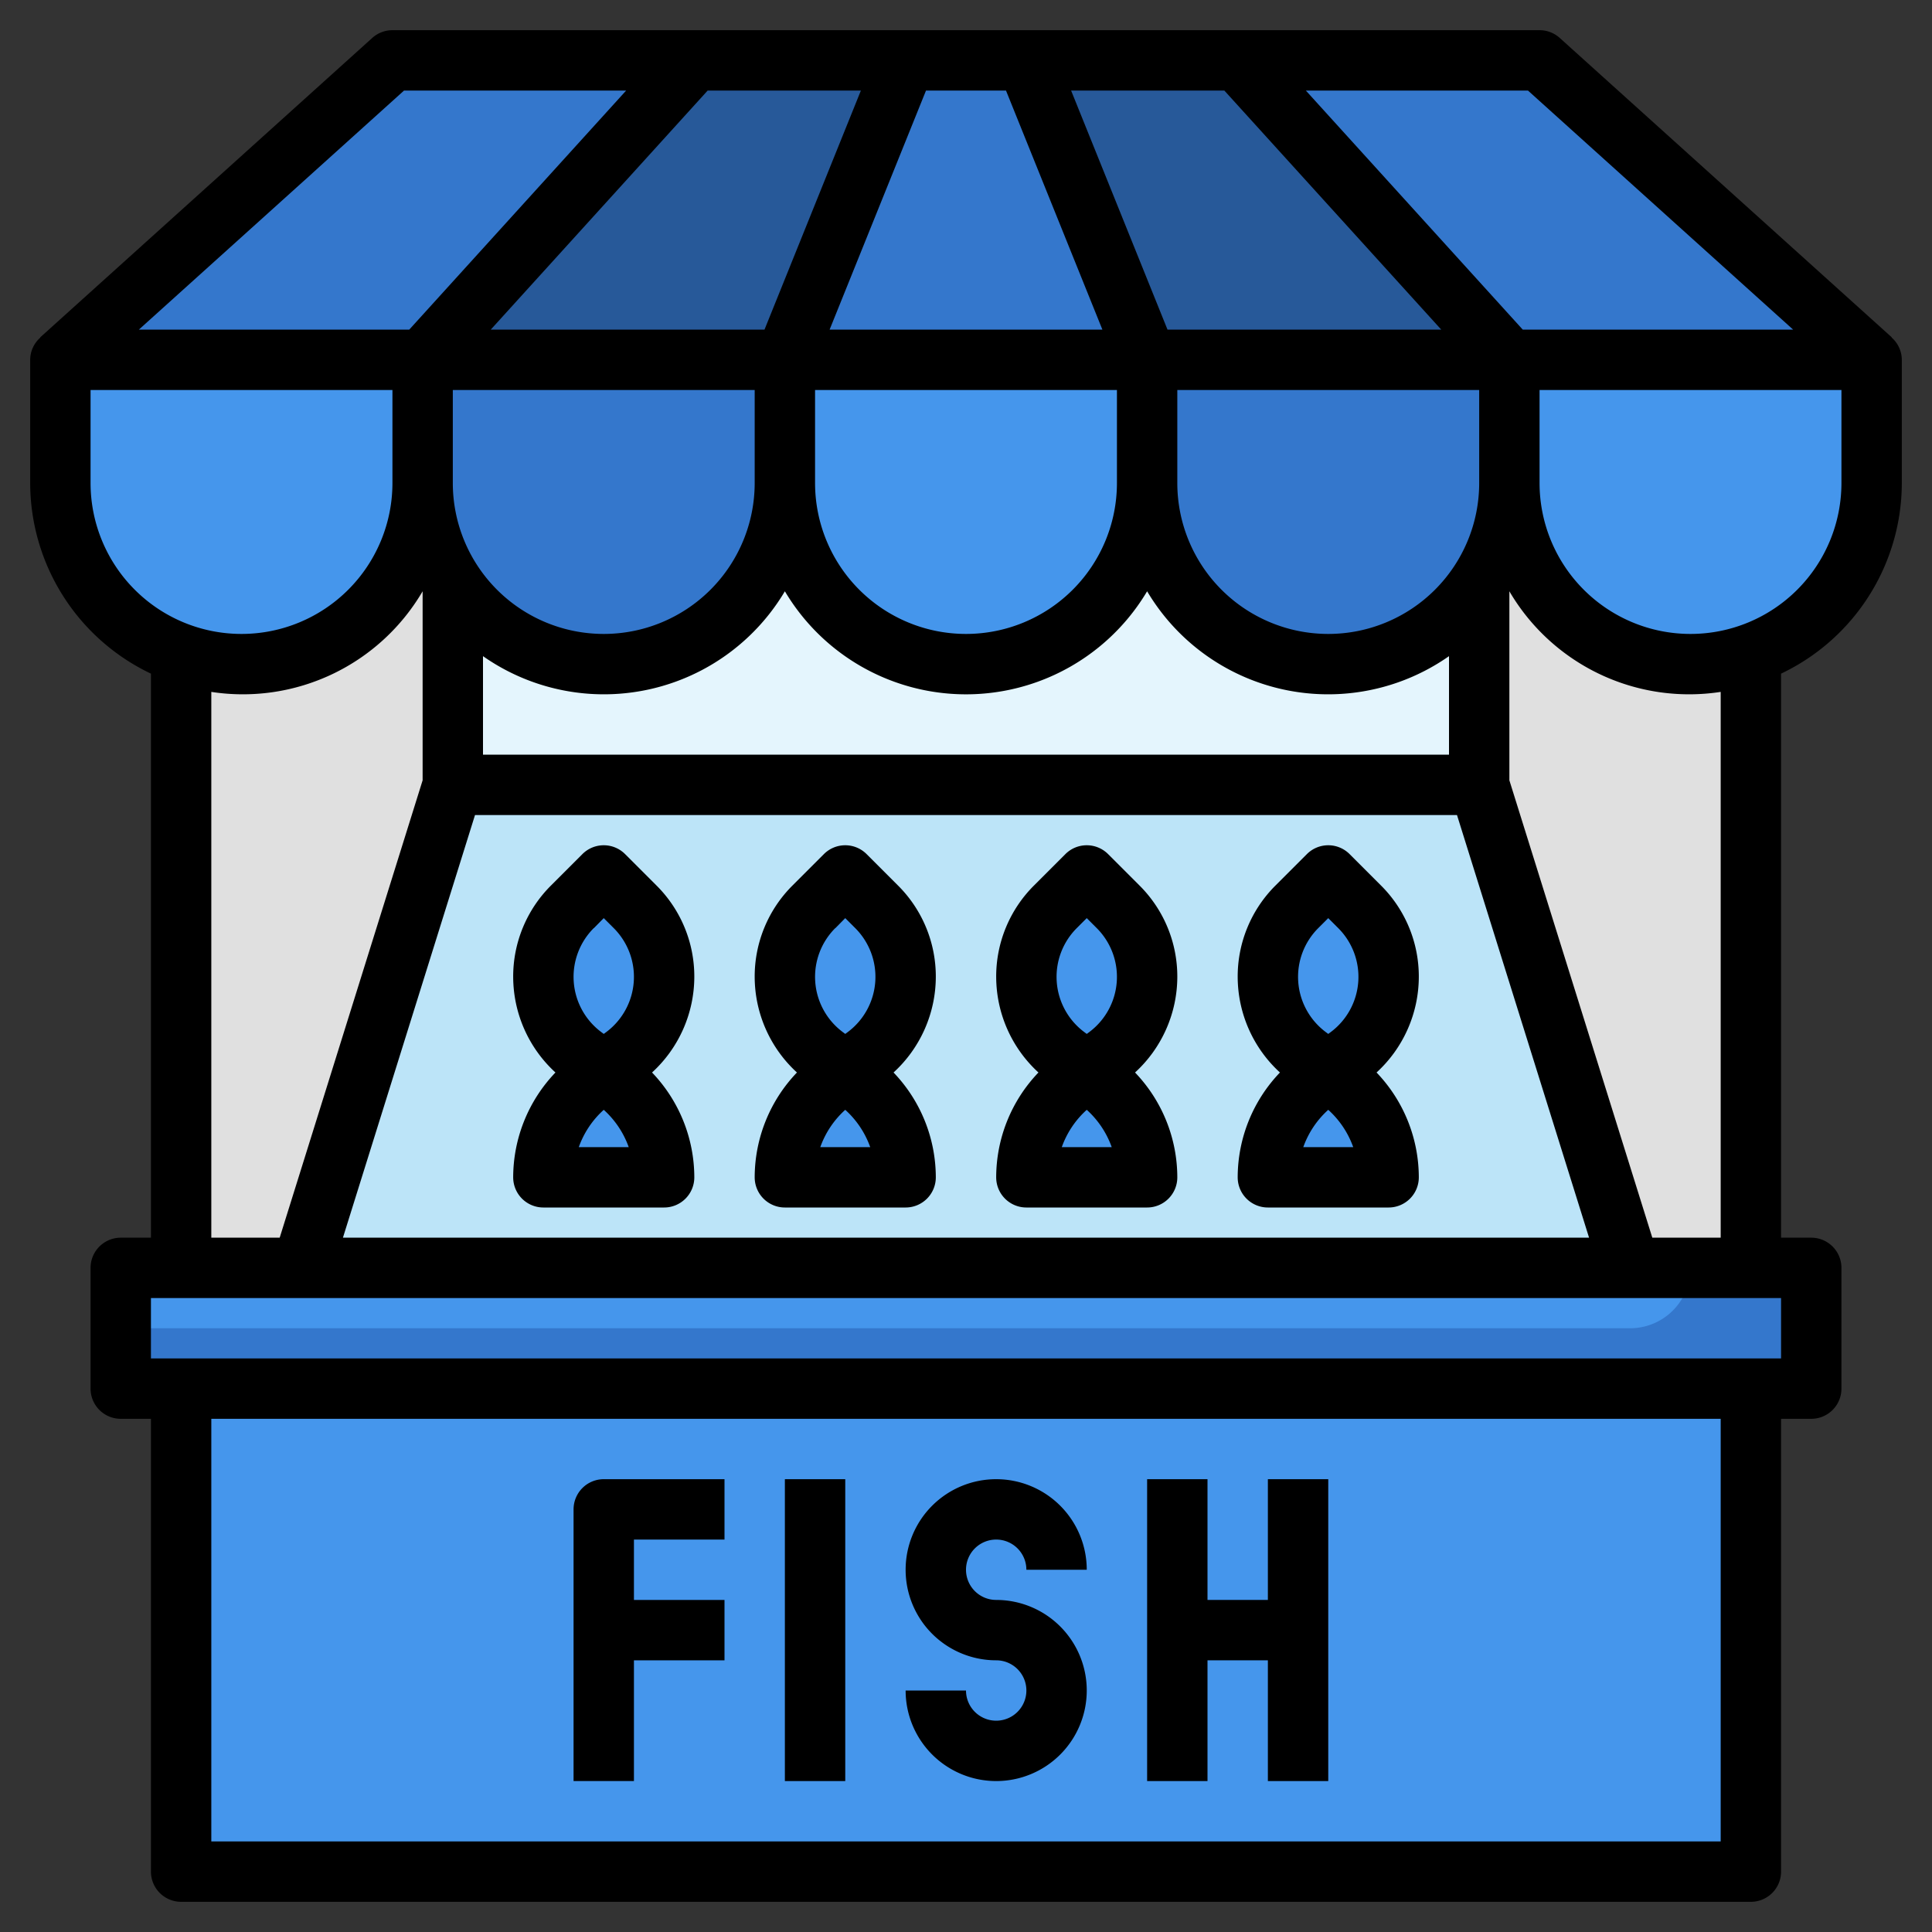
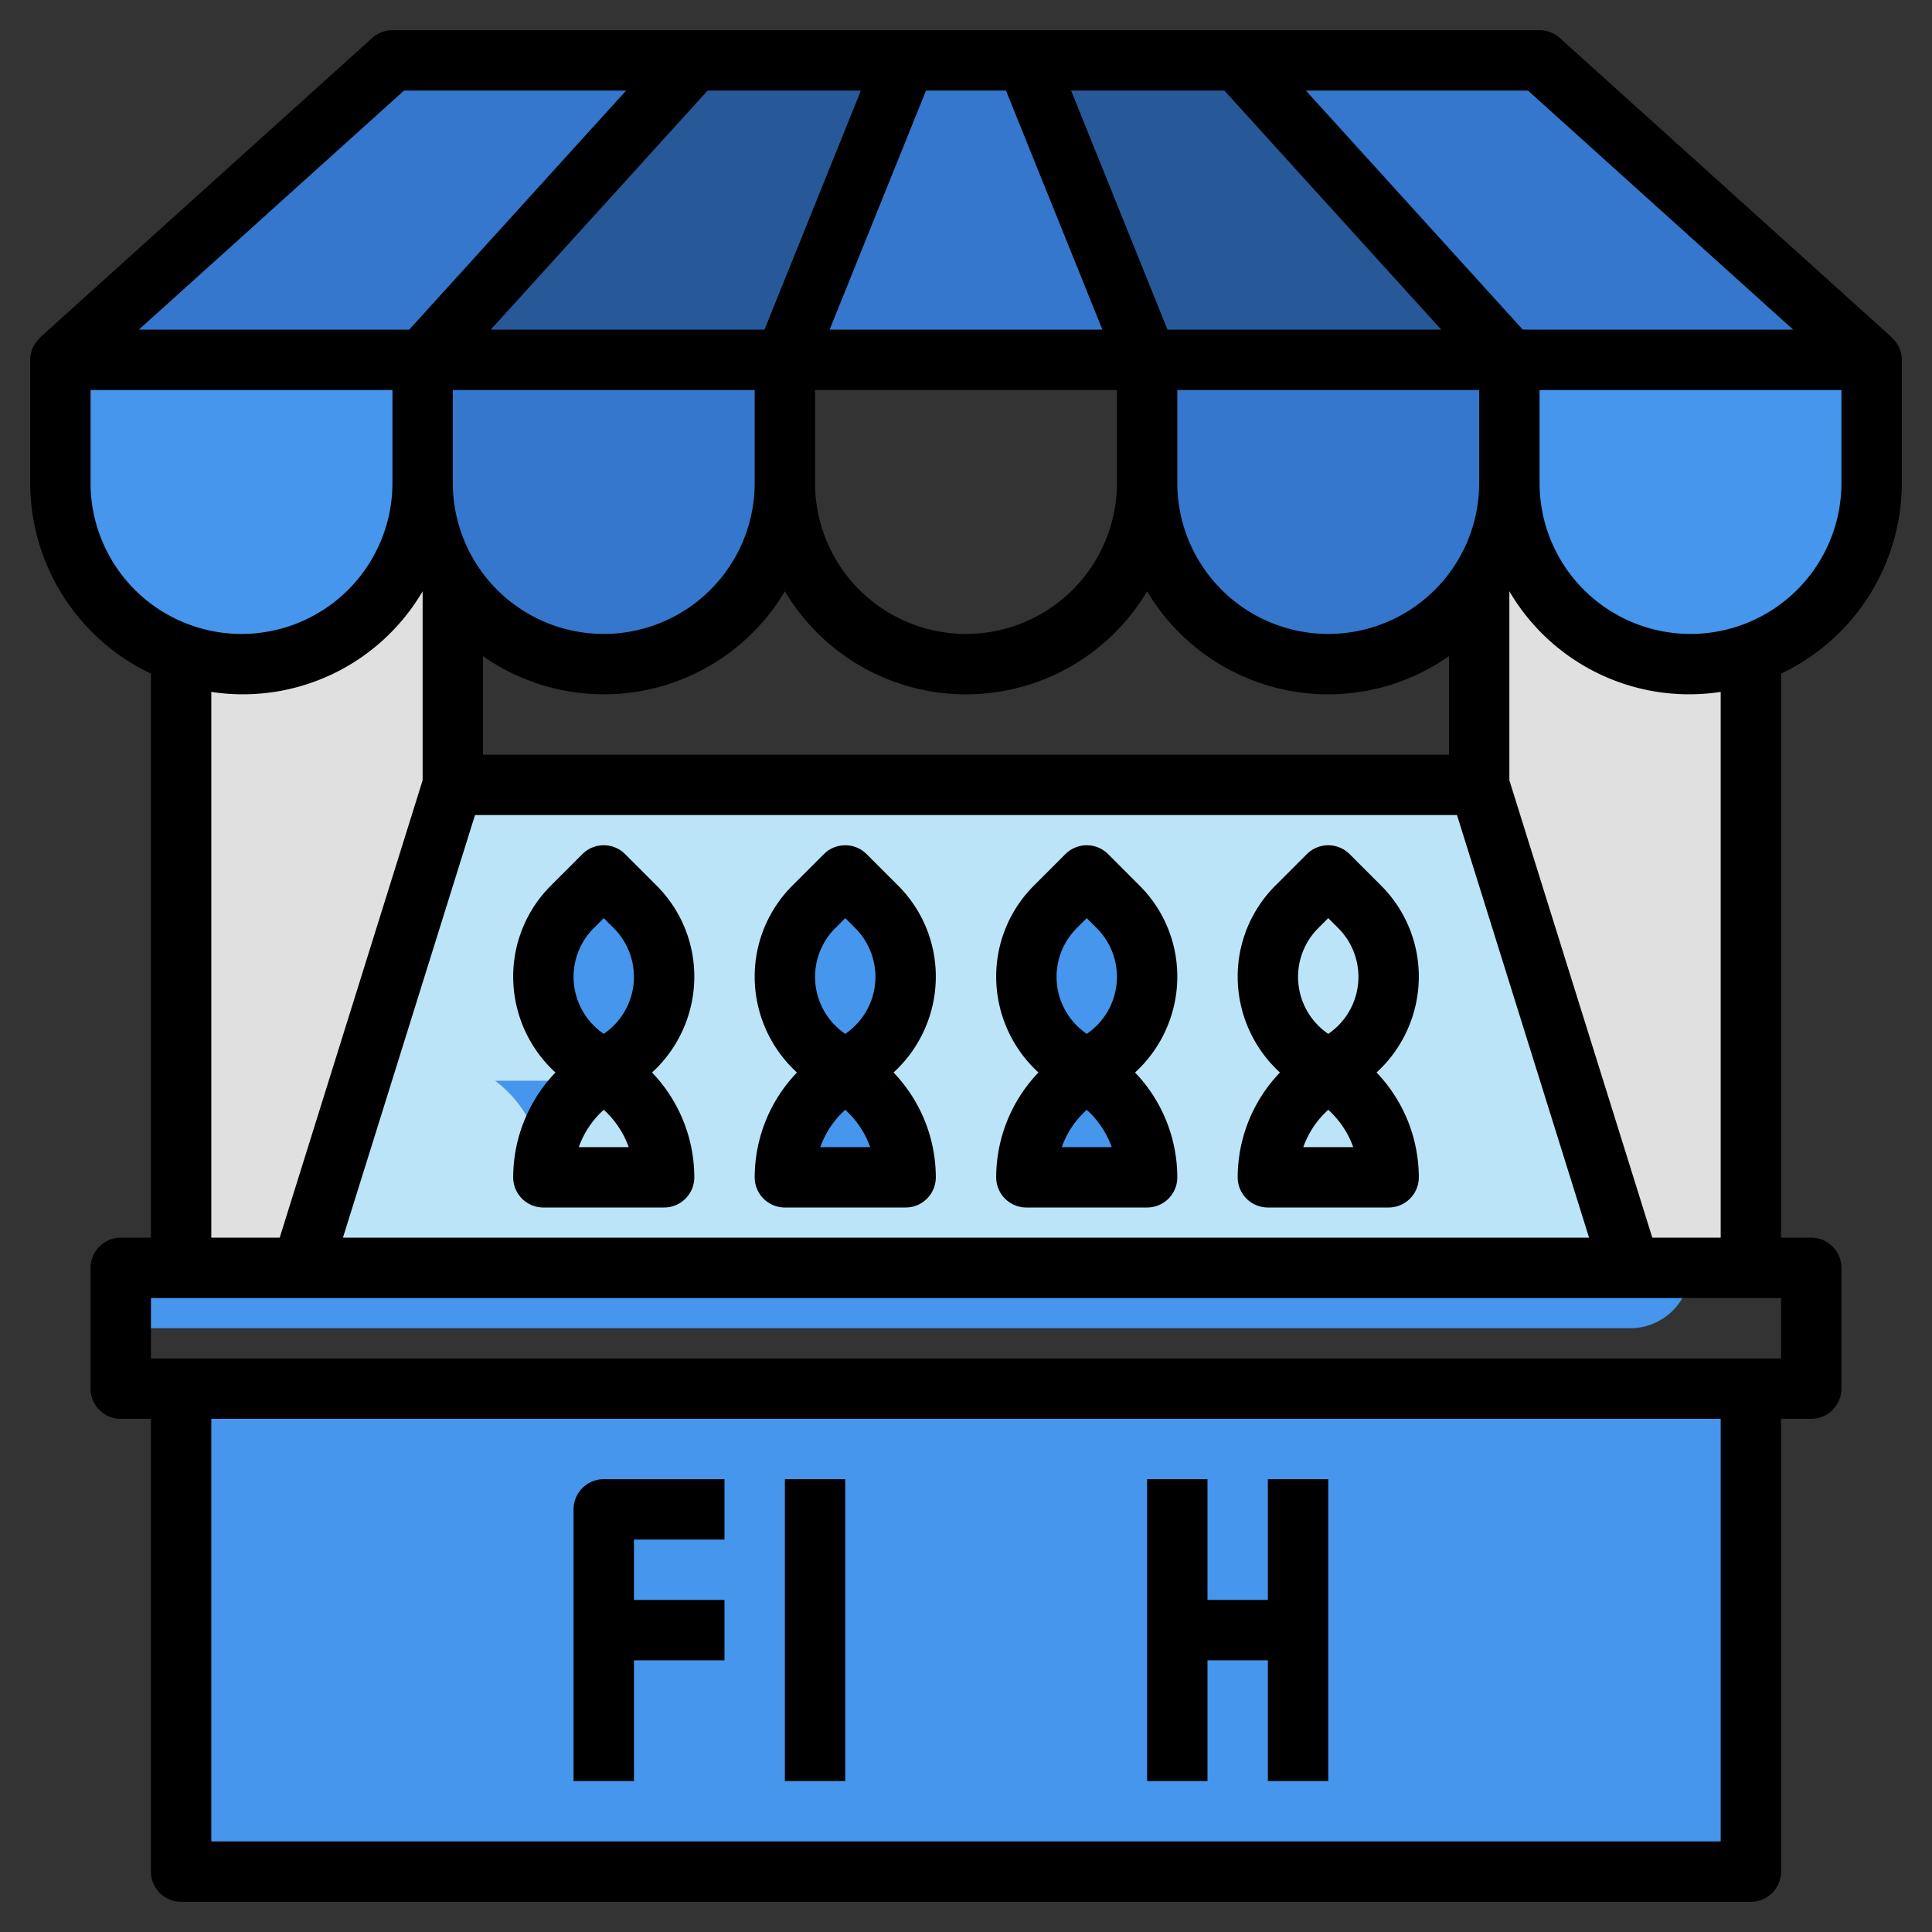
<svg xmlns="http://www.w3.org/2000/svg" id="Layer_3" height="512" viewBox="0 0 64 64" width="512" data-name="Layer 3">
  <rect x="0" y="0" width="64" height="64" fill="#333333" stroke="none" />
  <path d="m49 12v14l5 16h4v-30z" fill="#e0e0e0" />
  <path d="m15 12v14l-5 16h-4v-30z" fill="#e0e0e0" />
-   <path d="m15 12h34v14h-34z" fill="#e4f5fd" />
  <path d="m2 12 11-10h38l11 10z" fill="#3477cc" />
-   <path d="m26 12v4a6 6 0 0 0 12 0v-4z" fill="#4596ec" />
  <path d="m38 12v4a6 6 0 0 0 12 0v-4z" fill="#3477cc" />
  <path d="m14 12v4a6 6 0 0 0 12 0v-4z" fill="#3477cc" />
  <path d="m2 12v4a6 6 0 0 0 12 0v-4z" fill="#4596ec" />
  <path d="m50 12v4a6 6 0 0 0 12 0v-4z" fill="#4596ec" />
  <path d="m26 12 4-10h-7.001l-8.999 10z" fill="#275999" />
  <path d="m38 12-4-10h7.001l8.999 10z" fill="#275999" />
-   <path d="m4 42h56v4h-56z" fill="#3477cc" />
  <path d="m6 46h52v16h-52z" fill="#4596ec" />
  <path d="m54 42-5-16h-34l-5 16z" fill="#bce4f8" />
  <g fill="#4596ec">
    <path d="m28.4 35.8-1.087-.816a3.278 3.278 0 0 1 -1.313-2.625 3.282 3.282 0 0 1 .961-2.32l1.039-1.039 1.039 1.039a3.282 3.282 0 0 1 .961 2.32 3.278 3.278 0 0 1 -1.313 2.625l-1.087.816a4 4 0 0 0 -1.6 3.2h4a4 4 0 0 0 -1.6-3.2z" />
    <path d="m36.4 35.8-1.087-.816a3.278 3.278 0 0 1 -1.313-2.625 3.282 3.282 0 0 1 .961-2.32l1.039-1.039 1.039 1.039a3.282 3.282 0 0 1 .961 2.32 3.278 3.278 0 0 1 -1.313 2.625l-1.087.816a4 4 0 0 0 -1.6 3.2h4a4 4 0 0 0 -1.6-3.2z" />
-     <path d="m44.4 35.8-1.087-.816a3.278 3.278 0 0 1 -1.313-2.625 3.282 3.282 0 0 1 .961-2.32l1.039-1.039 1.039 1.039a3.282 3.282 0 0 1 .961 2.32 3.278 3.278 0 0 1 -1.313 2.625l-1.087.816a4 4 0 0 0 -1.6 3.2h4a4 4 0 0 0 -1.6-3.2z" />
-     <path d="m20.4 35.8-1.087-.816a3.278 3.278 0 0 1 -1.313-2.625 3.282 3.282 0 0 1 .961-2.32l1.039-1.039 1.039 1.039a3.282 3.282 0 0 1 .961 2.32 3.278 3.278 0 0 1 -1.313 2.625l-1.087.816a4 4 0 0 0 -1.6 3.2h4a4 4 0 0 0 -1.6-3.2z" />
+     <path d="m20.4 35.8-1.087-.816a3.278 3.278 0 0 1 -1.313-2.625 3.282 3.282 0 0 1 .961-2.32l1.039-1.039 1.039 1.039a3.282 3.282 0 0 1 .961 2.32 3.278 3.278 0 0 1 -1.313 2.625l-1.087.816a4 4 0 0 0 -1.6 3.2a4 4 0 0 0 -1.6-3.2z" />
    <path d="m4 44h50a2 2 0 0 0 2-2h-52z" />
  </g>
  <path d="m63 16v-4.081a.987.987 0 0 0 -.336-.736l.006-.006-11-9.919a1 1 0 0 0 -.67-.258h-38a1 1 0 0 0 -.67.258l-11 9.919.006.006a.987.987 0 0 0 -.336.736v4.081a7 7 0 0 0 4 6.315v18.685h-1a1 1 0 0 0 -1 1v4a1 1 0 0 0 1 1h1v15a1 1 0 0 0 1 1h52a1 1 0 0 0 1-1v-15h1a1 1 0 0 0 1-1v-4a1 1 0 0 0 -1-1h-1v-18.685a7 7 0 0 0 4-6.315zm-2 0a5 5 0 0 1 -10 0v-3.081h10zm-12 0a5 5 0 0 1 -10 0v-3.081h10zm-33 9v-3.264a6.974 6.974 0 0 0 10-2.149 6.98 6.98 0 0 0 12 0 6.974 6.974 0 0 0 10 2.149v3.264zm-1-12.081h10v3.081a5 5 0 0 1 -10 0zm12 0h10v3.081a5 5 0 0 1 -10 0zm11.675-2-3.193-7.919h5.076l7.185 7.919zm-2.157 0h-9.036l3.193-7.919h2.65zm-11.193 0h-9.068l7.185-7.919h5.076zm-9.59 16.081h32.53l4.375 14h-41.28zm43.665-16.081h-8.957l-7.185-7.919h7.358zm-46.016-7.919h7.358l-7.185 7.919h-8.957zm-10.384 13v-3.081h10v3.081a5 5 0 0 1 -10 0zm4 6.92a6.9 6.9 0 0 0 7-3.333v6.262l-4.735 15.151h-2.265zm50 38.08h-50v-14h50zm2-16h-54v-2h54zm-2-4h-2.265l-4.735-15.151v-6.262a6.9 6.9 0 0 0 7 3.333z" />
  <path d="m21 59v-4h3v-2h-3v-2h3v-2h-4a1 1 0 0 0 -1 1v9z" />
  <path d="m26 49h2v10h-2z" />
-   <path d="m33 57a1 1 0 0 1 -1-1h-2a3 3 0 1 0 3-3 1 1 0 1 1 1-1h2a3 3 0 1 0 -3 3 1 1 0 0 1 0 2z" />
  <path d="m40 55h2v4h2v-10h-2v4h-2v-4h-2v10h2z" />
  <path d="m26 40h4a1 1 0 0 0 1-1 5.03 5.03 0 0 0 -1.4-3.472 4.31 4.31 0 0 0 1.4-3.169 4.253 4.253 0 0 0 -1.254-3.027l-1.039-1.039a1 1 0 0 0 -1.414 0l-1.039 1.039a4.253 4.253 0 0 0 -1.254 3.027 4.306 4.306 0 0 0 1.4 3.169 5.03 5.03 0 0 0 -1.4 3.472 1 1 0 0 0 1 1zm1.173-2a3.026 3.026 0 0 1 .827-1.236 3.033 3.033 0 0 1 .827 1.236zm.5-7.254.327-.332.332.332a2.283 2.283 0 0 1 -.244 3.439l-.088.065-.087-.065a2.282 2.282 0 0 1 -.245-3.439z" />
  <path d="m34 40h4a1 1 0 0 0 1-1 5.03 5.03 0 0 0 -1.4-3.472 4.31 4.31 0 0 0 1.4-3.169 4.253 4.253 0 0 0 -1.254-3.027l-1.039-1.039a1 1 0 0 0 -1.414 0l-1.039 1.039a4.253 4.253 0 0 0 -1.254 3.027 4.306 4.306 0 0 0 1.4 3.169 5.03 5.03 0 0 0 -1.4 3.472 1 1 0 0 0 1 1zm1.173-2a3.026 3.026 0 0 1 .827-1.236 3.033 3.033 0 0 1 .827 1.236zm.495-7.254.332-.332.332.332a2.283 2.283 0 0 1 -.244 3.439l-.088.065-.087-.065a2.282 2.282 0 0 1 -.245-3.439z" />
  <path d="m42 40h4a1 1 0 0 0 1-1 5.03 5.03 0 0 0 -1.4-3.472 4.31 4.31 0 0 0 1.4-3.169 4.253 4.253 0 0 0 -1.254-3.027l-1.039-1.039a1 1 0 0 0 -1.414 0l-1.039 1.039a4.253 4.253 0 0 0 -1.254 3.027 4.306 4.306 0 0 0 1.4 3.169 5.03 5.03 0 0 0 -1.4 3.472 1 1 0 0 0 1 1zm1.173-2a3.026 3.026 0 0 1 .827-1.236 3.033 3.033 0 0 1 .827 1.236zm.495-7.254.332-.332.332.332a2.283 2.283 0 0 1 -.244 3.439l-.088.065-.087-.065a2.282 2.282 0 0 1 -.245-3.439z" />
  <path d="m18 40h4a1 1 0 0 0 1-1 5.03 5.03 0 0 0 -1.4-3.472 4.31 4.31 0 0 0 1.4-3.169 4.253 4.253 0 0 0 -1.254-3.027l-1.039-1.039a1 1 0 0 0 -1.414 0l-1.039 1.039a4.253 4.253 0 0 0 -1.254 3.027 4.306 4.306 0 0 0 1.4 3.169 5.03 5.03 0 0 0 -1.4 3.472 1 1 0 0 0 1 1zm1.173-2a3.026 3.026 0 0 1 .827-1.236 3.033 3.033 0 0 1 .827 1.236zm.5-7.254.327-.332.332.332a2.283 2.283 0 0 1 -.244 3.439l-.088.065-.087-.065a2.282 2.282 0 0 1 -.245-3.439z" />
</svg>